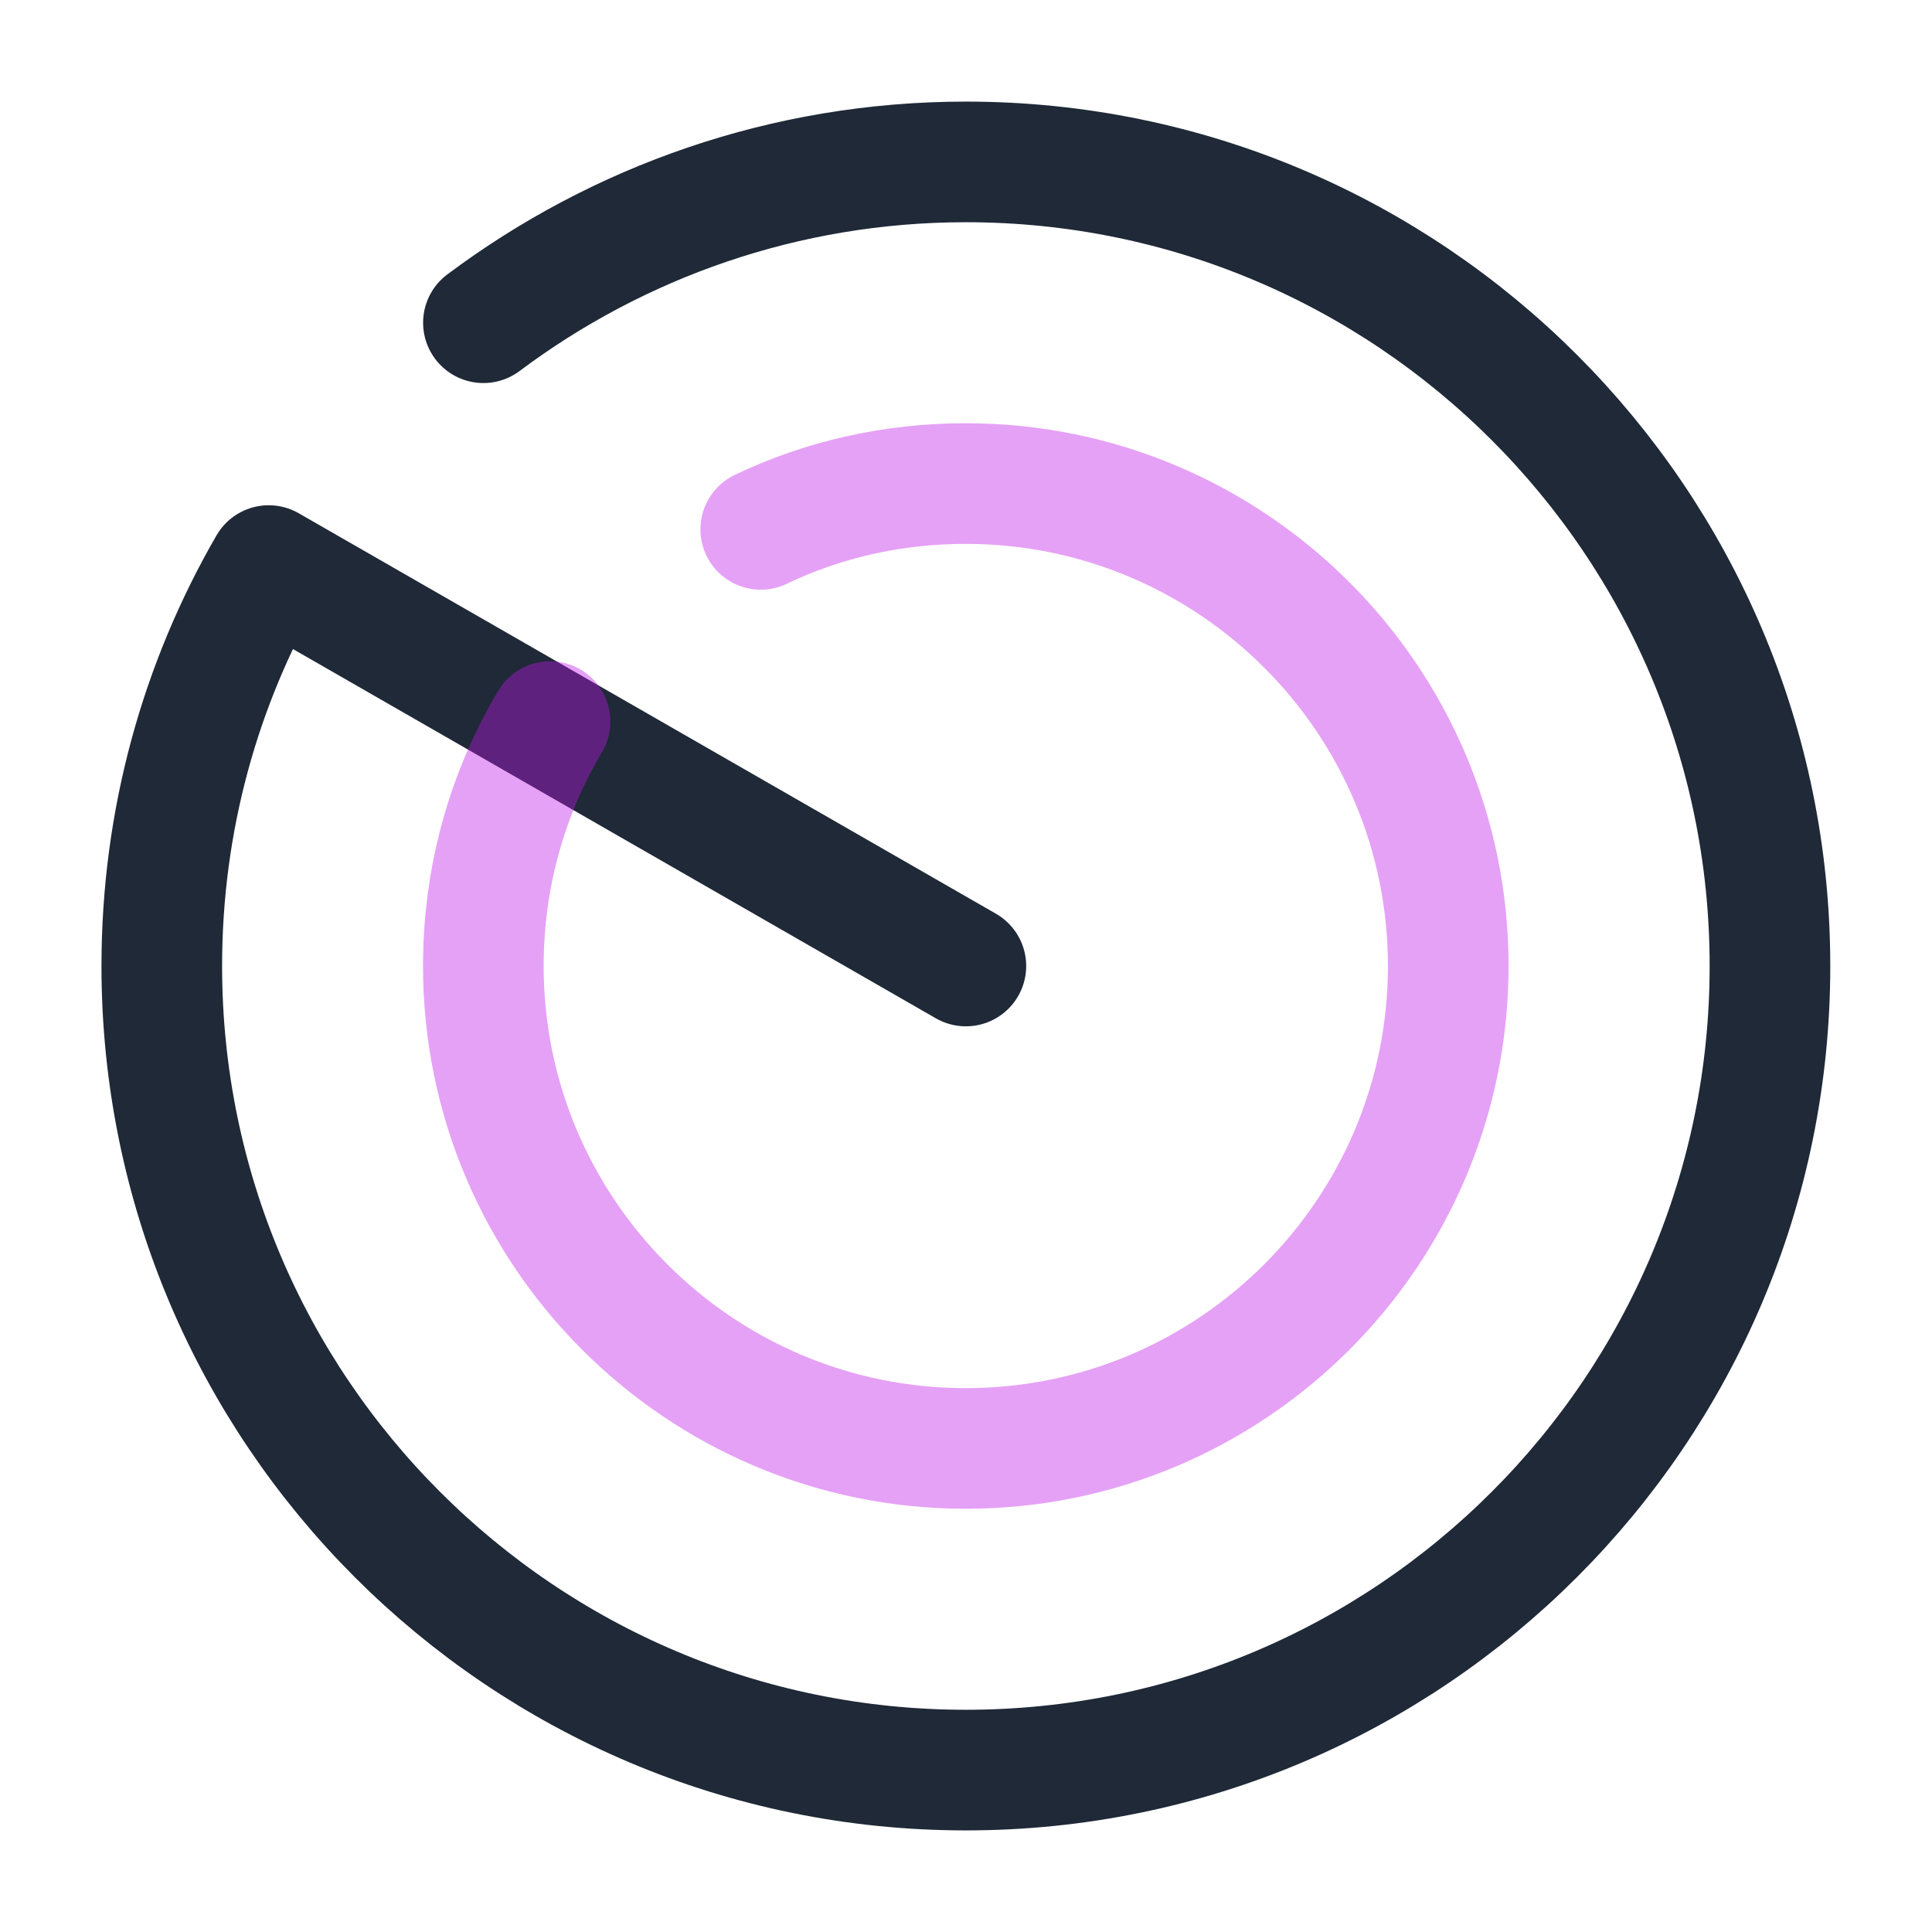
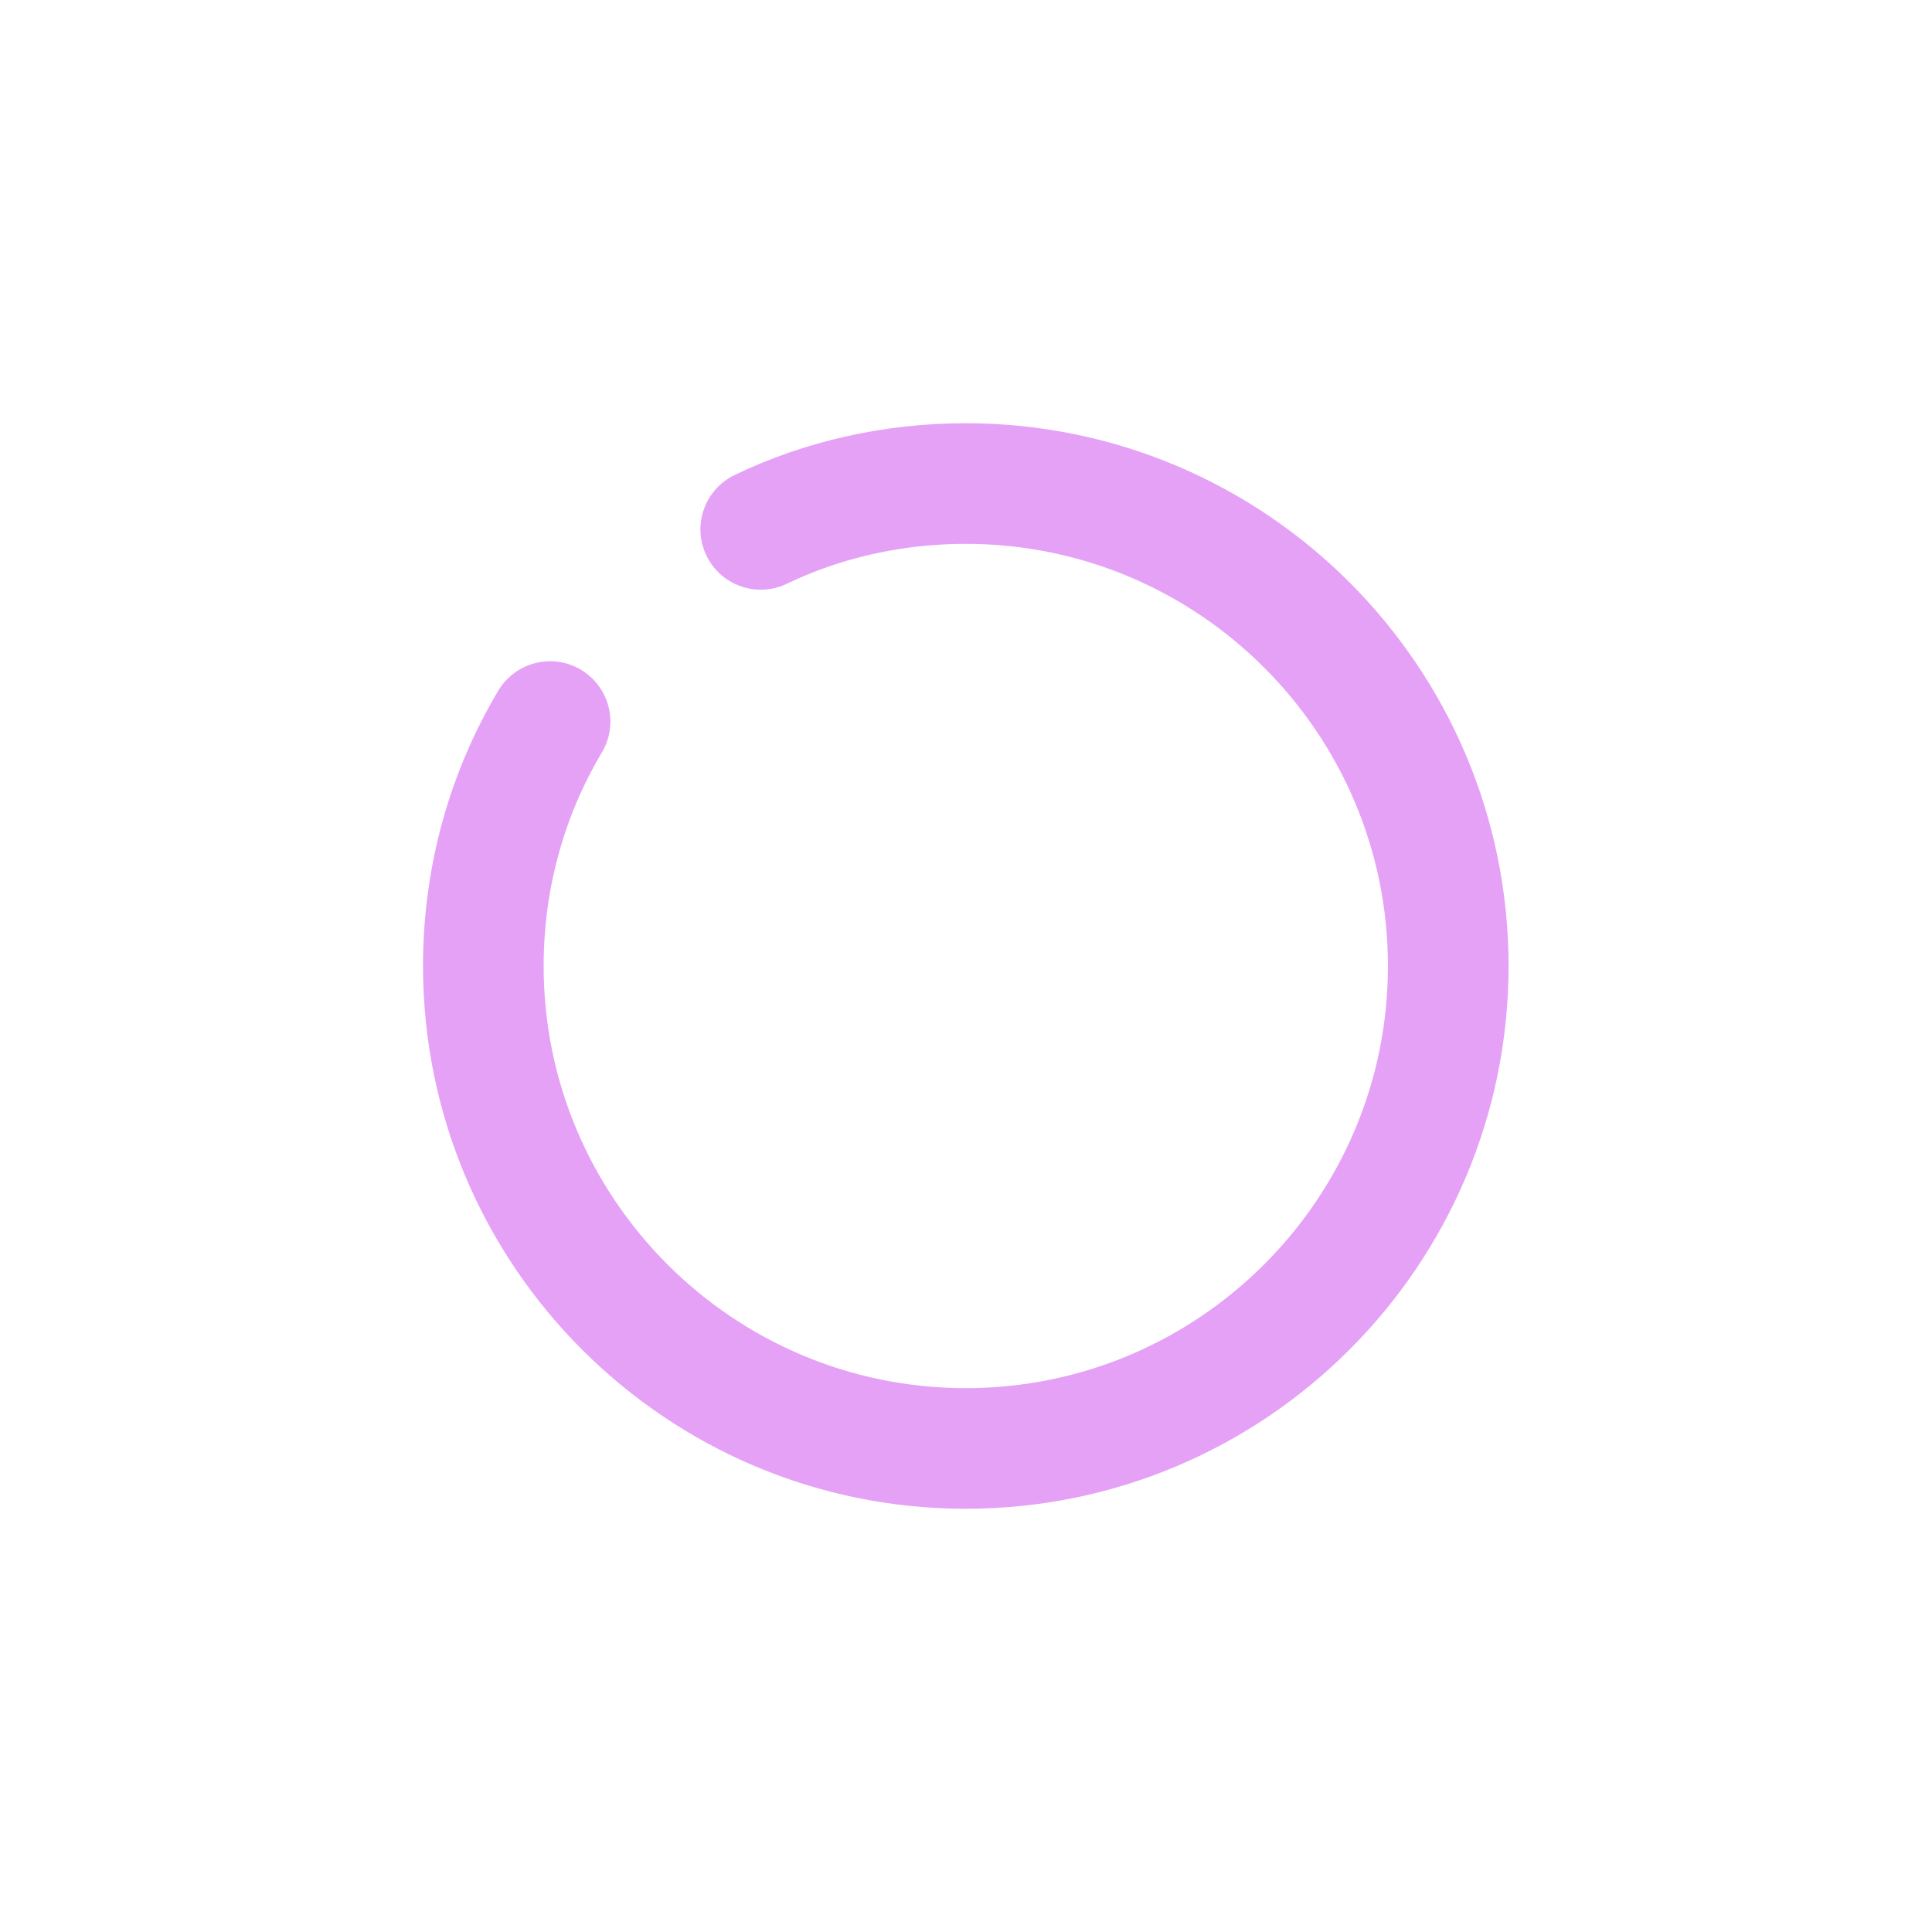
<svg xmlns="http://www.w3.org/2000/svg" width="46" height="46" viewBox="0 0 46 46" fill="none">
-   <path d="M11.51 7.684C14.707 5.291 18.689 3.855 22.997 3.855C33.565 3.855 42.142 12.432 42.142 23C42.142 33.568 33.565 42.145 22.997 42.145C12.429 42.145 3.852 33.568 3.852 23C3.852 19.535 4.771 16.28 6.398 13.466L22.997 23" stroke="#1F2937" stroke-width="2.872" stroke-miterlimit="10" stroke-linecap="round" stroke-linejoin="round" />
  <path opacity="0.4" d="M13.097 17.18C12.082 18.884 11.508 20.875 11.508 23C11.508 29.337 16.658 34.487 22.995 34.487C29.332 34.487 34.482 29.337 34.482 23C34.482 16.663 29.332 11.513 22.995 11.513C21.253 11.513 19.587 11.896 18.113 12.604" stroke="#BF15E8" stroke-width="2.872" stroke-miterlimit="10" stroke-linecap="round" stroke-linejoin="round" />
</svg>